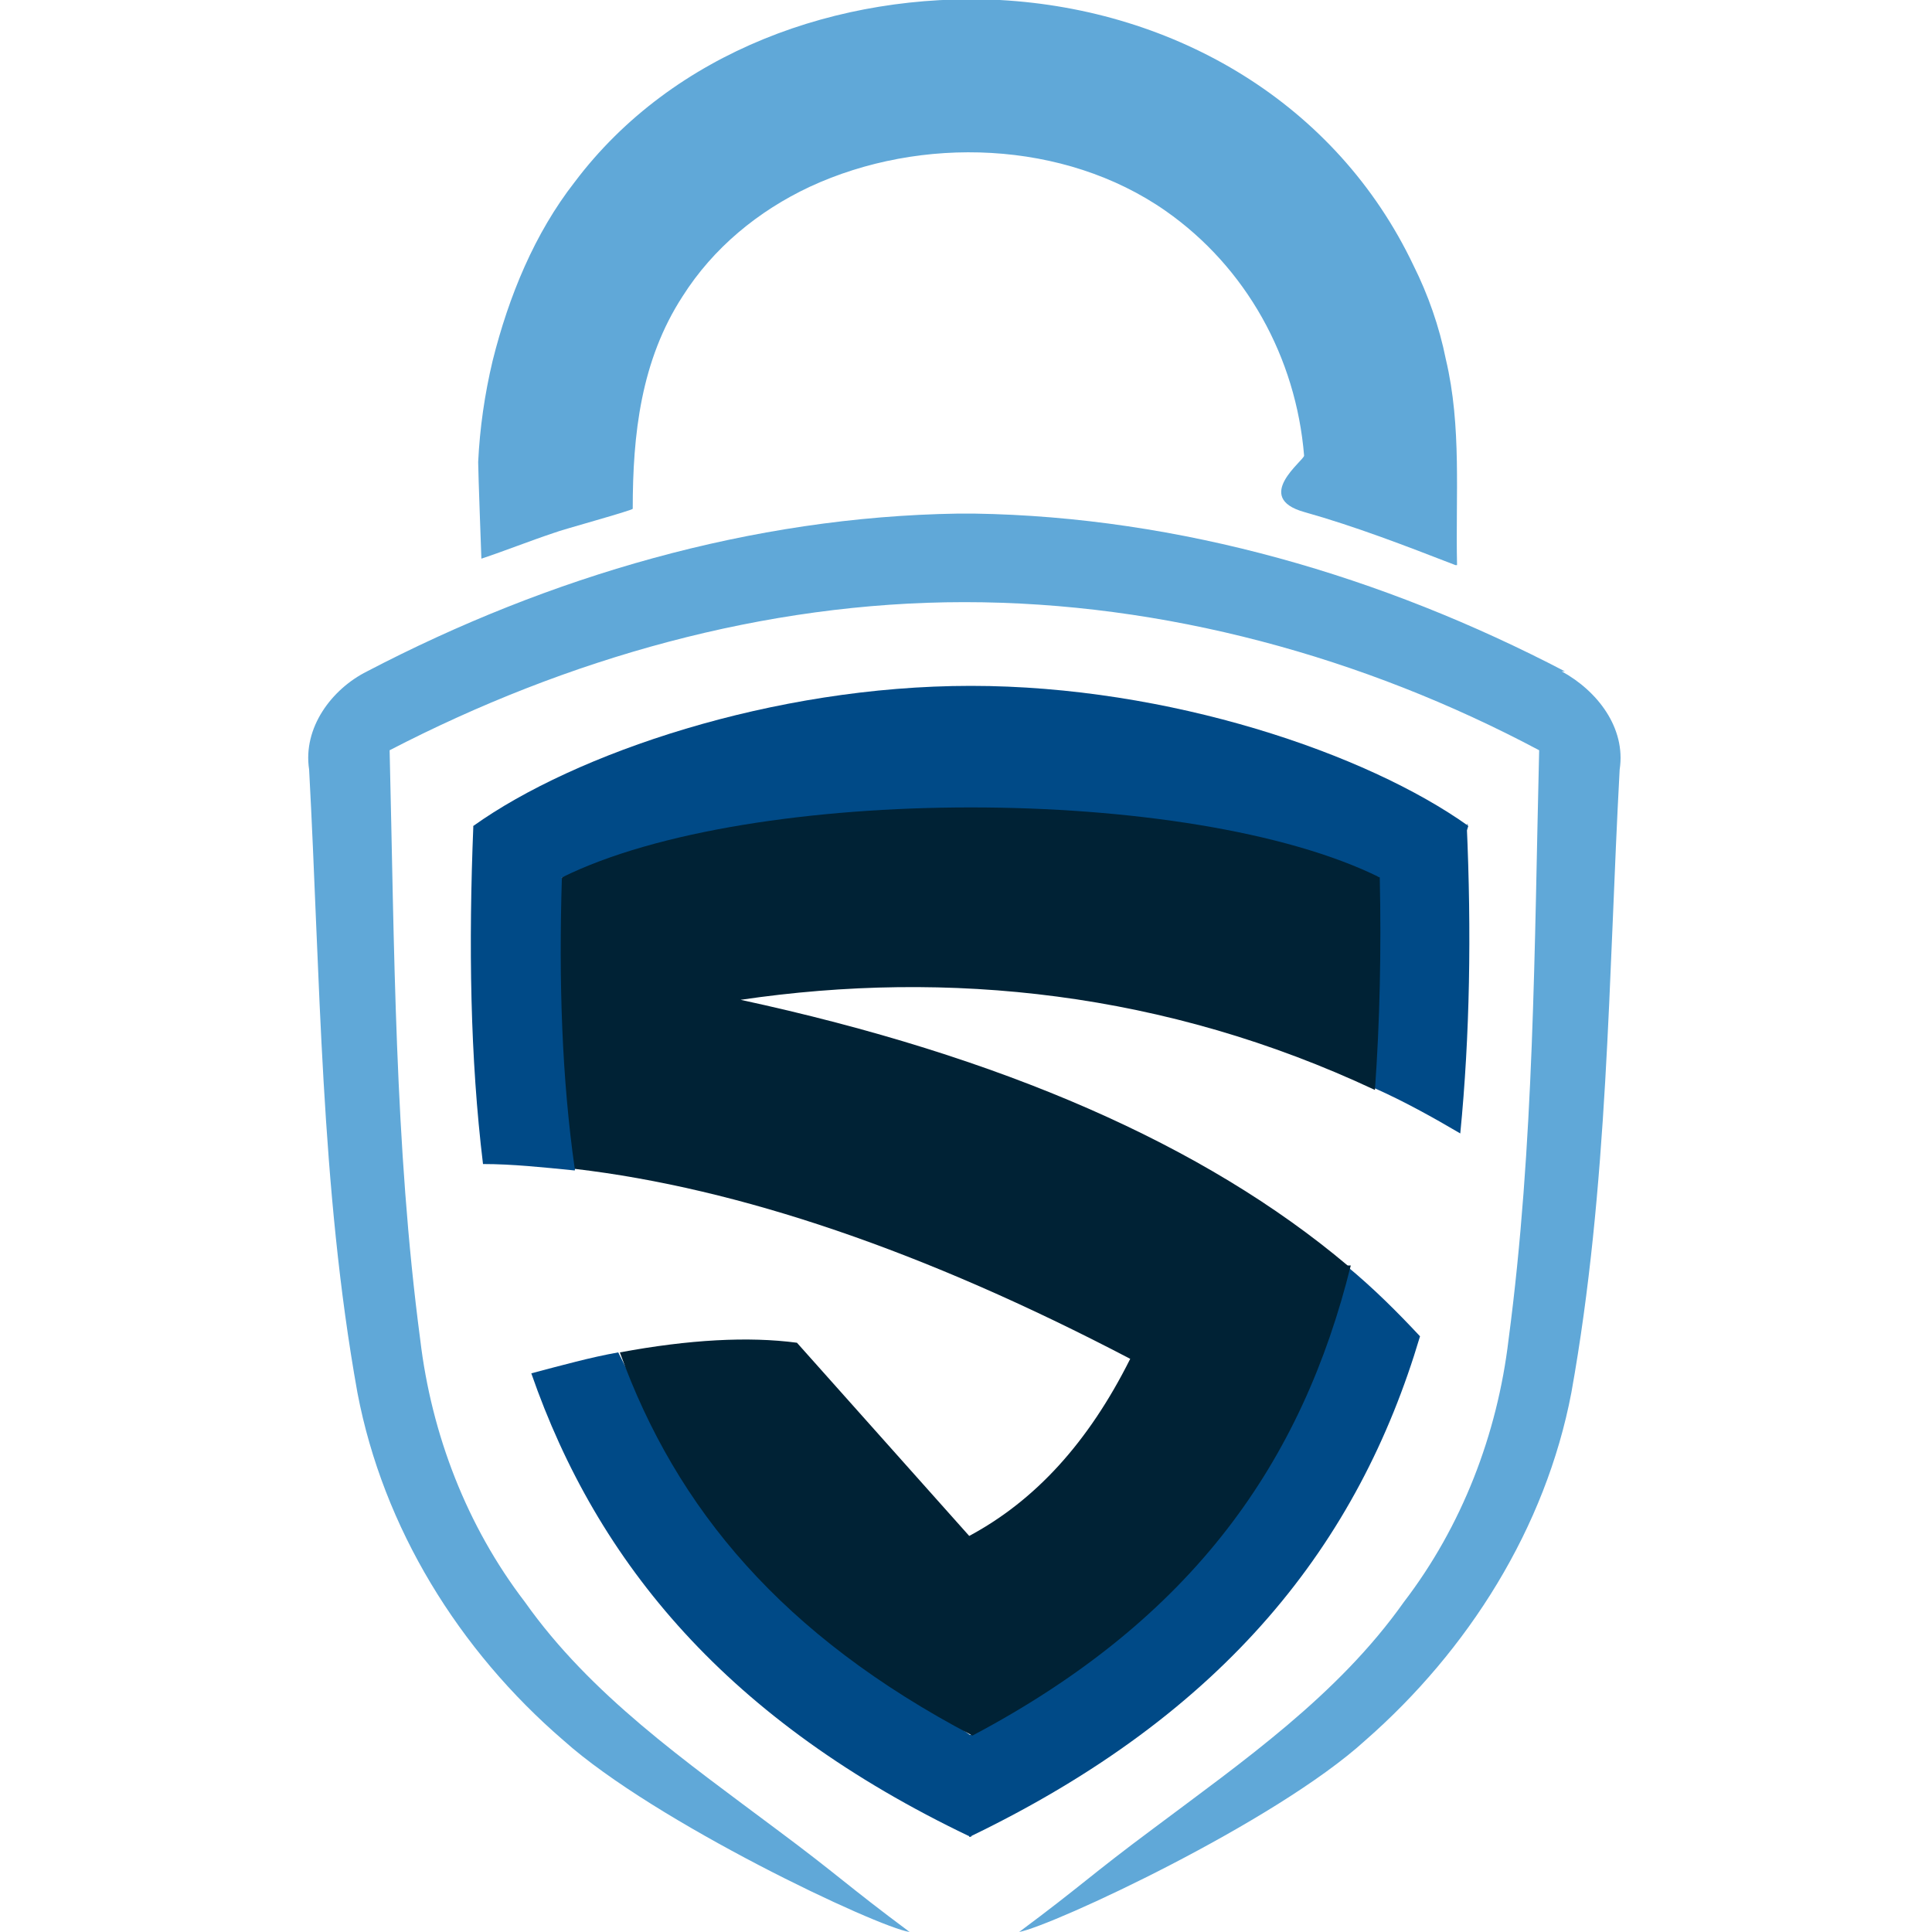
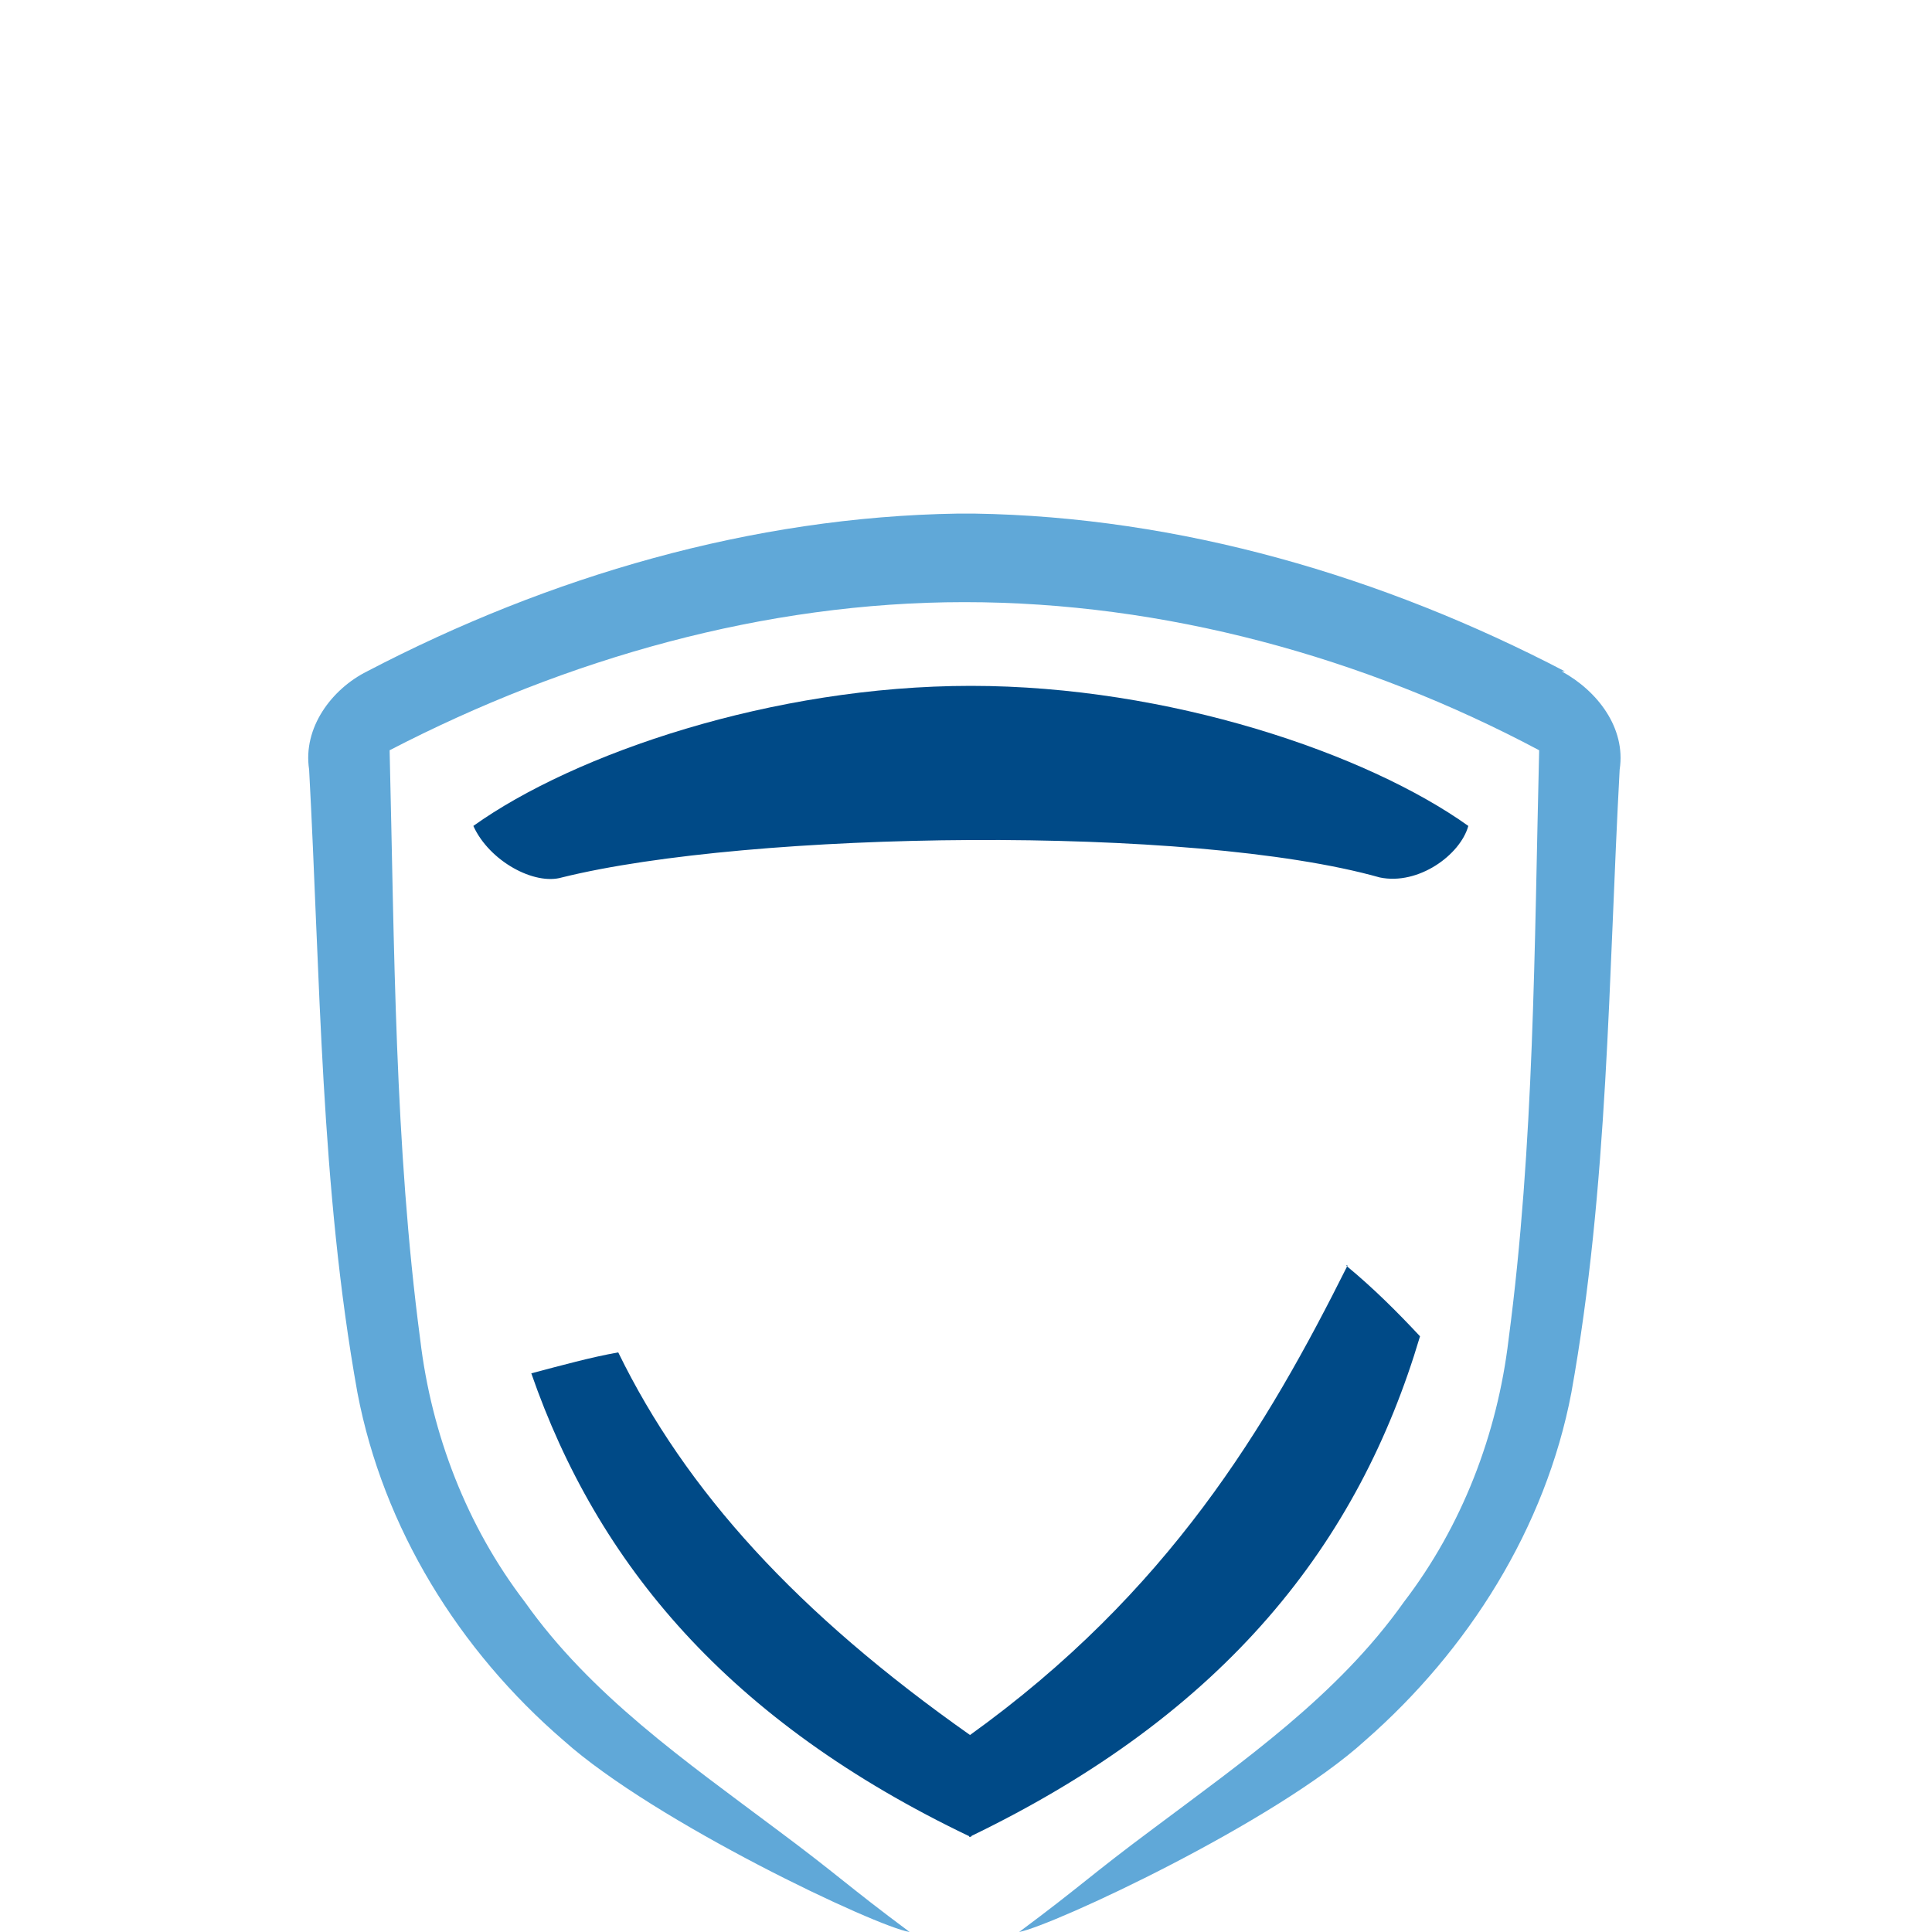
<svg xmlns="http://www.w3.org/2000/svg" viewBox="0 0 120 120" data-name="Layer 1" id="Layer_1">
  <defs>
    <style>
      .cls-1 {
        fill: #004a87;
      }

      .cls-1, .cls-2, .cls-3, .cls-4 {
        stroke-width: 0px;
      }

      .cls-1, .cls-4 {
        fill-rule: evenodd;
      }

      .cls-2 {
        fill: none;
      }

      .cls-3 {
        fill: #60a8d8;
      }

      .cls-4 {
        fill: #002235;
      }
    </style>
  </defs>
  <rect height="120" width="120" class="cls-2" />
  <g>
    <path d="m34.9,54.5c11.7-2.9,39.1-3.3,50.8,0,2.4.5,5-1.4,5.5-3.2-6.3-4.5-18.6-8.7-30.9-8.7s-24.6,4.2-30.9,8.7c1,2.2,3.8,3.7,5.5,3.2h0Z" class="cls-1" />
    <g>
      <path d="m60.3,107.8c-10.8-7.6-17.7-15.2-21.9-23.8-1.7.3-3.5.8-5.4,1.3,4.1,11.8,12.2,21.6,27.3,28.8,1.1-2.1,1.4-4.2,0-6.3Z" class="cls-1" />
-       <path d="m34.9,54.5l-5.5-3.2c-.3,7.4-.2,14.4.6,21,1.8,0,3.7.2,5.7.4.7-5.6,1.9-11.6-.8-18.1Z" class="cls-1" />
    </g>
    <g>
      <path d="m83.7,78.6c-5,10-11.1,20.3-23.5,29.2v6.3c16-7.7,24.2-18.3,28-31.1-1.4-1.5-2.9-3-4.6-4.4Z" class="cls-1" />
-       <path d="m91.2,51.2l-5.5,3.2c-2.9,3.9-2.7,8.4-.3,13.2,1.8.8,3.6,1.8,5.3,2.8.6-6.1.7-12.5.4-19.2Z" class="cls-1" />
    </g>
-     <path d="m83.7,78.6c-8.9-7.5-21.5-13-37.7-16.5,12.9-1.9,26.4-.5,39.4,5.6.3-4.2.4-8.6.3-13.2-11.7-5.8-39.1-5.8-50.8,0-.2,6.5,0,12.5.8,18.1,10.2,1.2,21.7,5.1,34.5,11.8-2.6,5.2-5.9,8.8-10,11l-10.7-12c-3-.4-6.7-.2-11,.6,3.5,9.7,10.1,17.6,21.9,23.8,13.8-7.3,20.5-17.1,23.5-29.2h0Z" class="cls-4" />
    <path d="m97.2,41.7c-11.3-5.9-23.9-9.6-36.7-9.8-.2,0-.3,0-.5,0-.2,0-.3,0-.5,0-12.8.2-25.4,3.9-36.7,9.8-2.2,1.1-4,3.5-3.6,6.1.7,12.9.7,25.9,3,38.7,1.6,8.4,6.3,16,12.8,21.6,5.7,5.1,19.5,11.6,21.5,11.9-3.9-2.9-4.4-3.5-8.3-6.4-5.6-4.2-11.5-8.3-15.6-14.1-3.6-4.7-5.8-10.4-6.5-16.3-1.6-12.1-1.6-24.4-1.9-36.6,11-5.7,23.3-9.2,35.7-9.2,12.4,0,24.8,3.4,35.7,9.2-.3,12.2-.3,24.5-1.9,36.6-.7,5.9-2.9,11.6-6.5,16.3-4.1,5.8-10,9.9-15.6,14.1-3.9,2.9-4.4,3.5-8.3,6.4,2.1-.4,15.9-6.8,21.5-11.9,6.4-5.6,11.2-13.2,12.8-21.6,2.3-12.8,2.3-25.8,3-38.7.4-2.6-1.4-4.9-3.6-6.1Z" class="cls-3" />
-     <path d="m90.4,35.1c-3.1-1.2-6.2-2.4-9.4-3.3s0-3.2,0-3.5c-.5-6.1-3.6-11.7-8.6-15.2-6.3-4.4-15.2-4.7-22.1-1.5-3.2,1.5-6,3.8-7.9,6.8-2.6,4-3.1,8.6-3.1,13.2,0,.1-4.4,1.3-4.9,1.5-1.5.5-3,1.1-4.5,1.6,0,0-.2-5.4-.2-6,.1-2.1.4-4.2.9-6.3,1-4,2.6-7.9,5.1-11.1C41.8,3.2,52.1-.5,62.1,0c10.9.6,20.9,6.4,25.7,16.5.9,1.8,1.6,3.8,2,5.8,1,4.2.6,8.5.7,12.8Z" class="cls-3" />
  </g>
</svg>